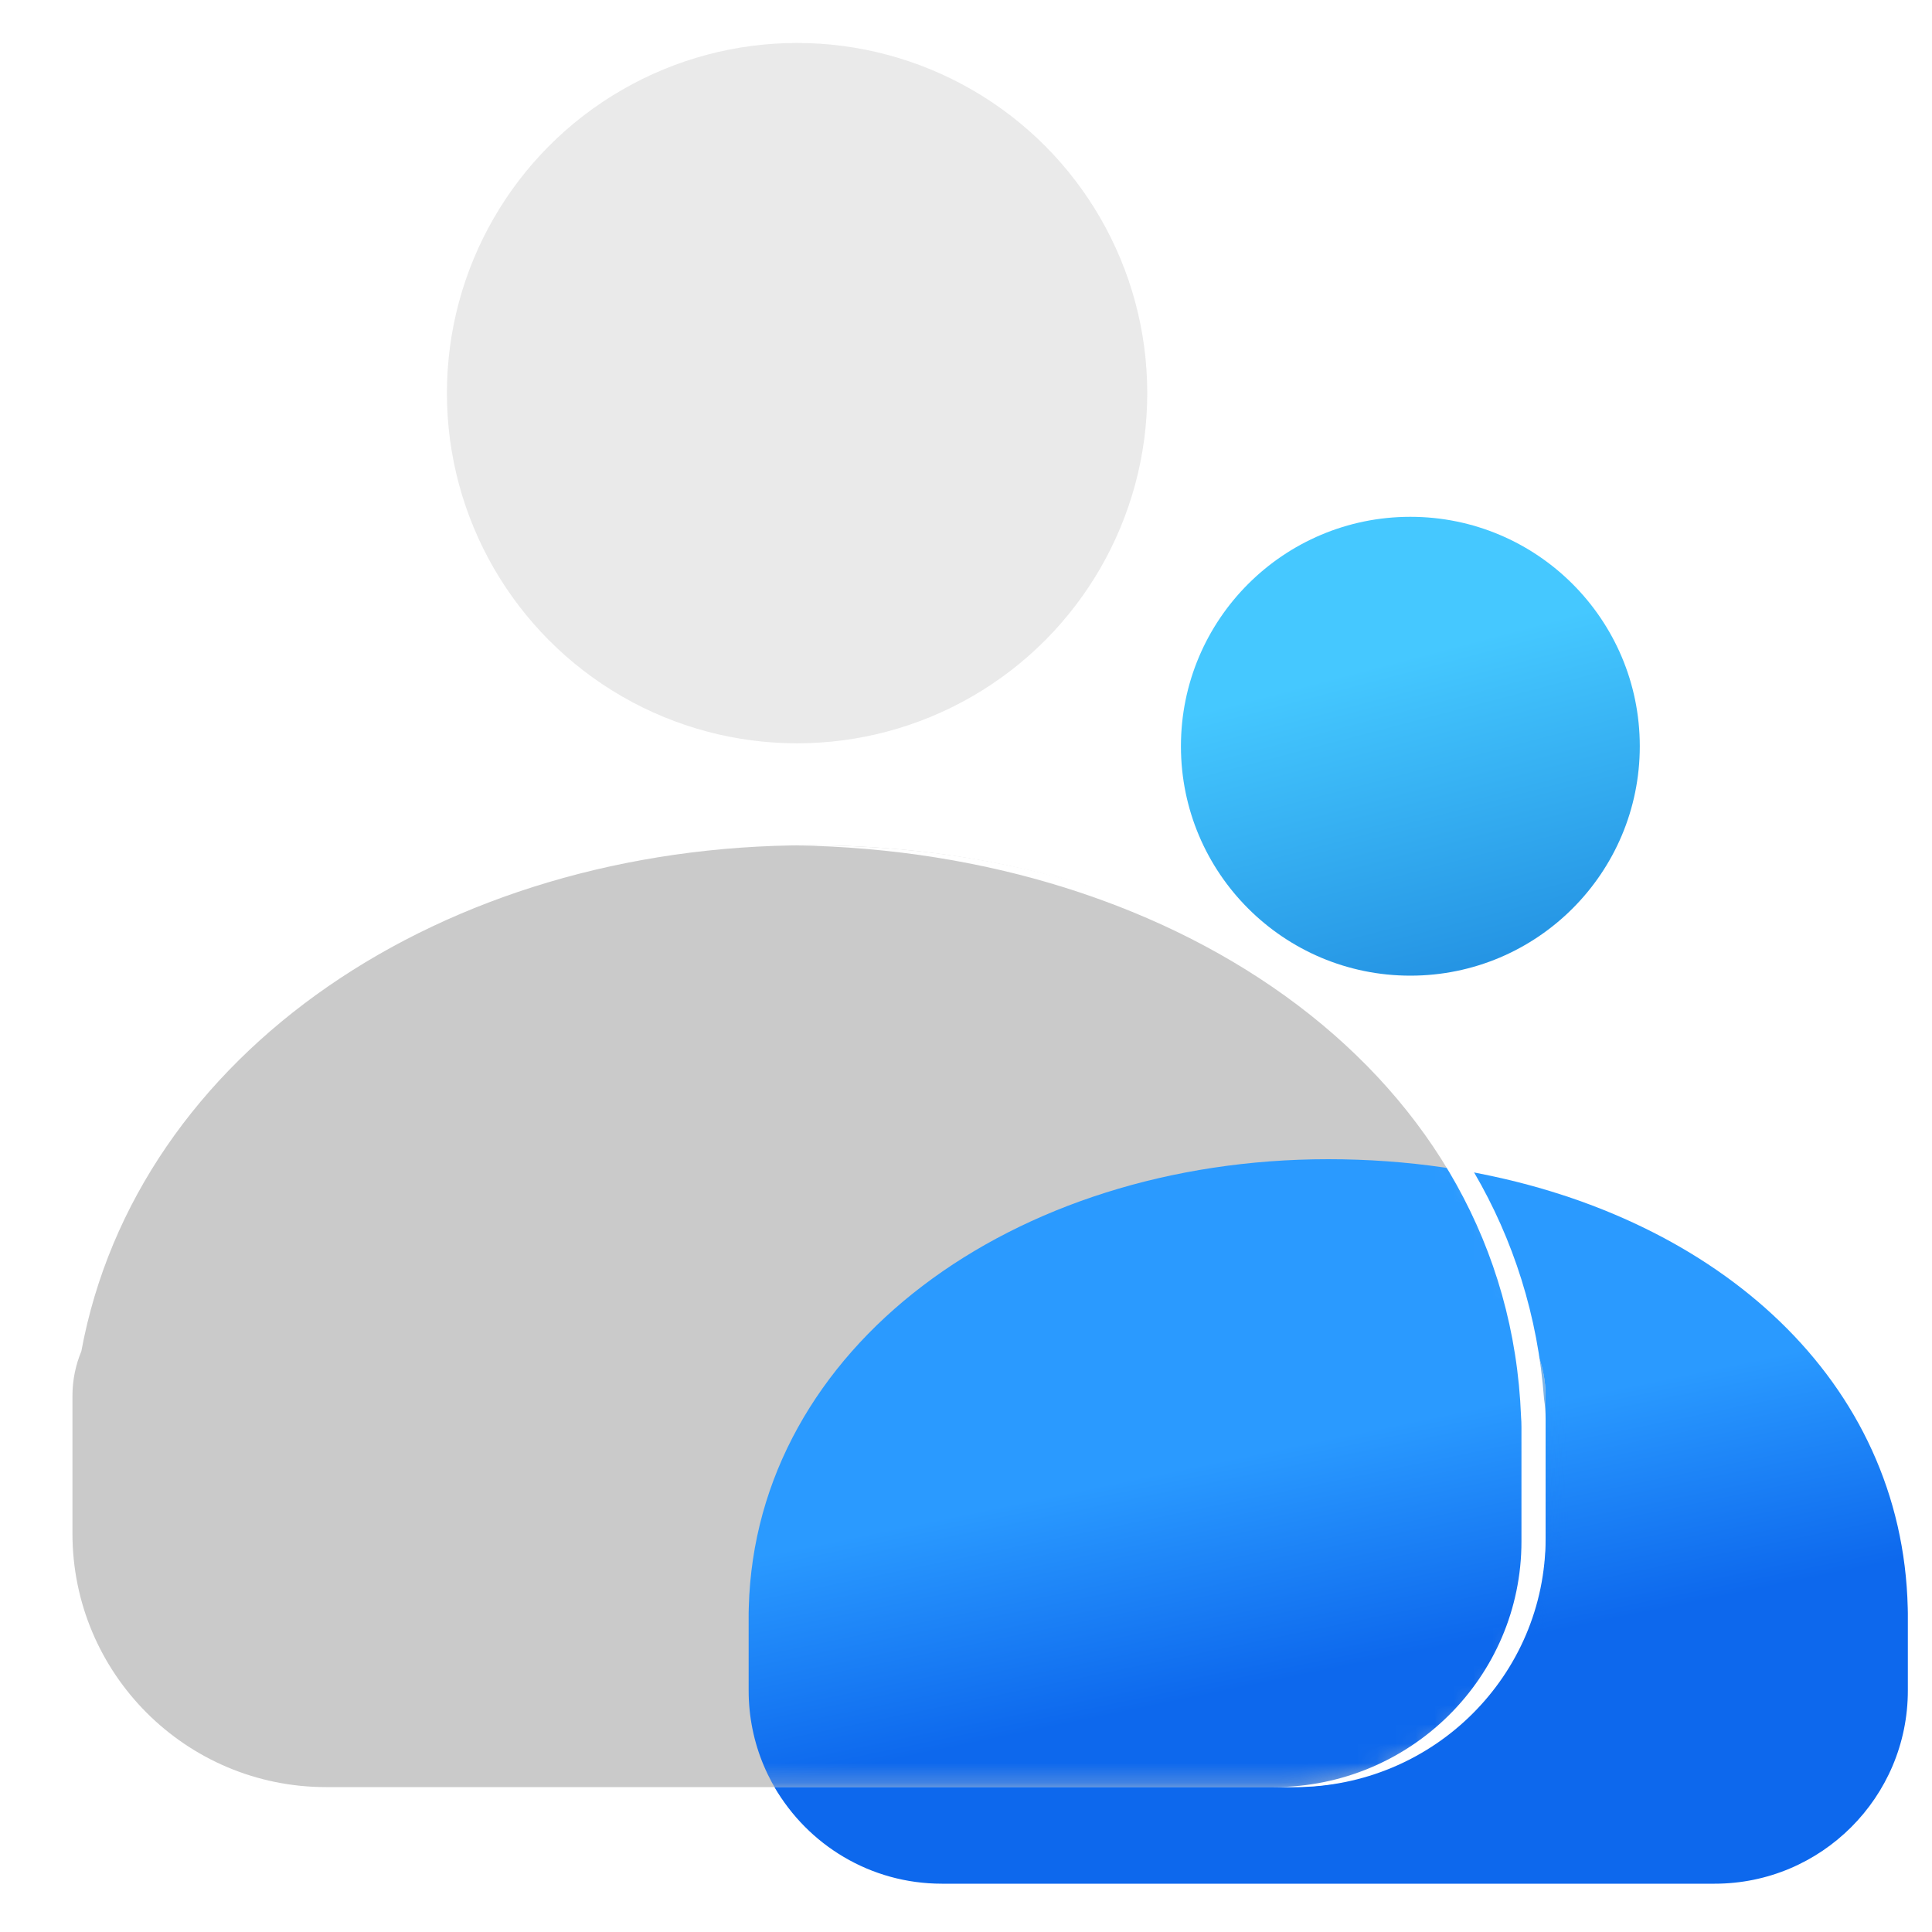
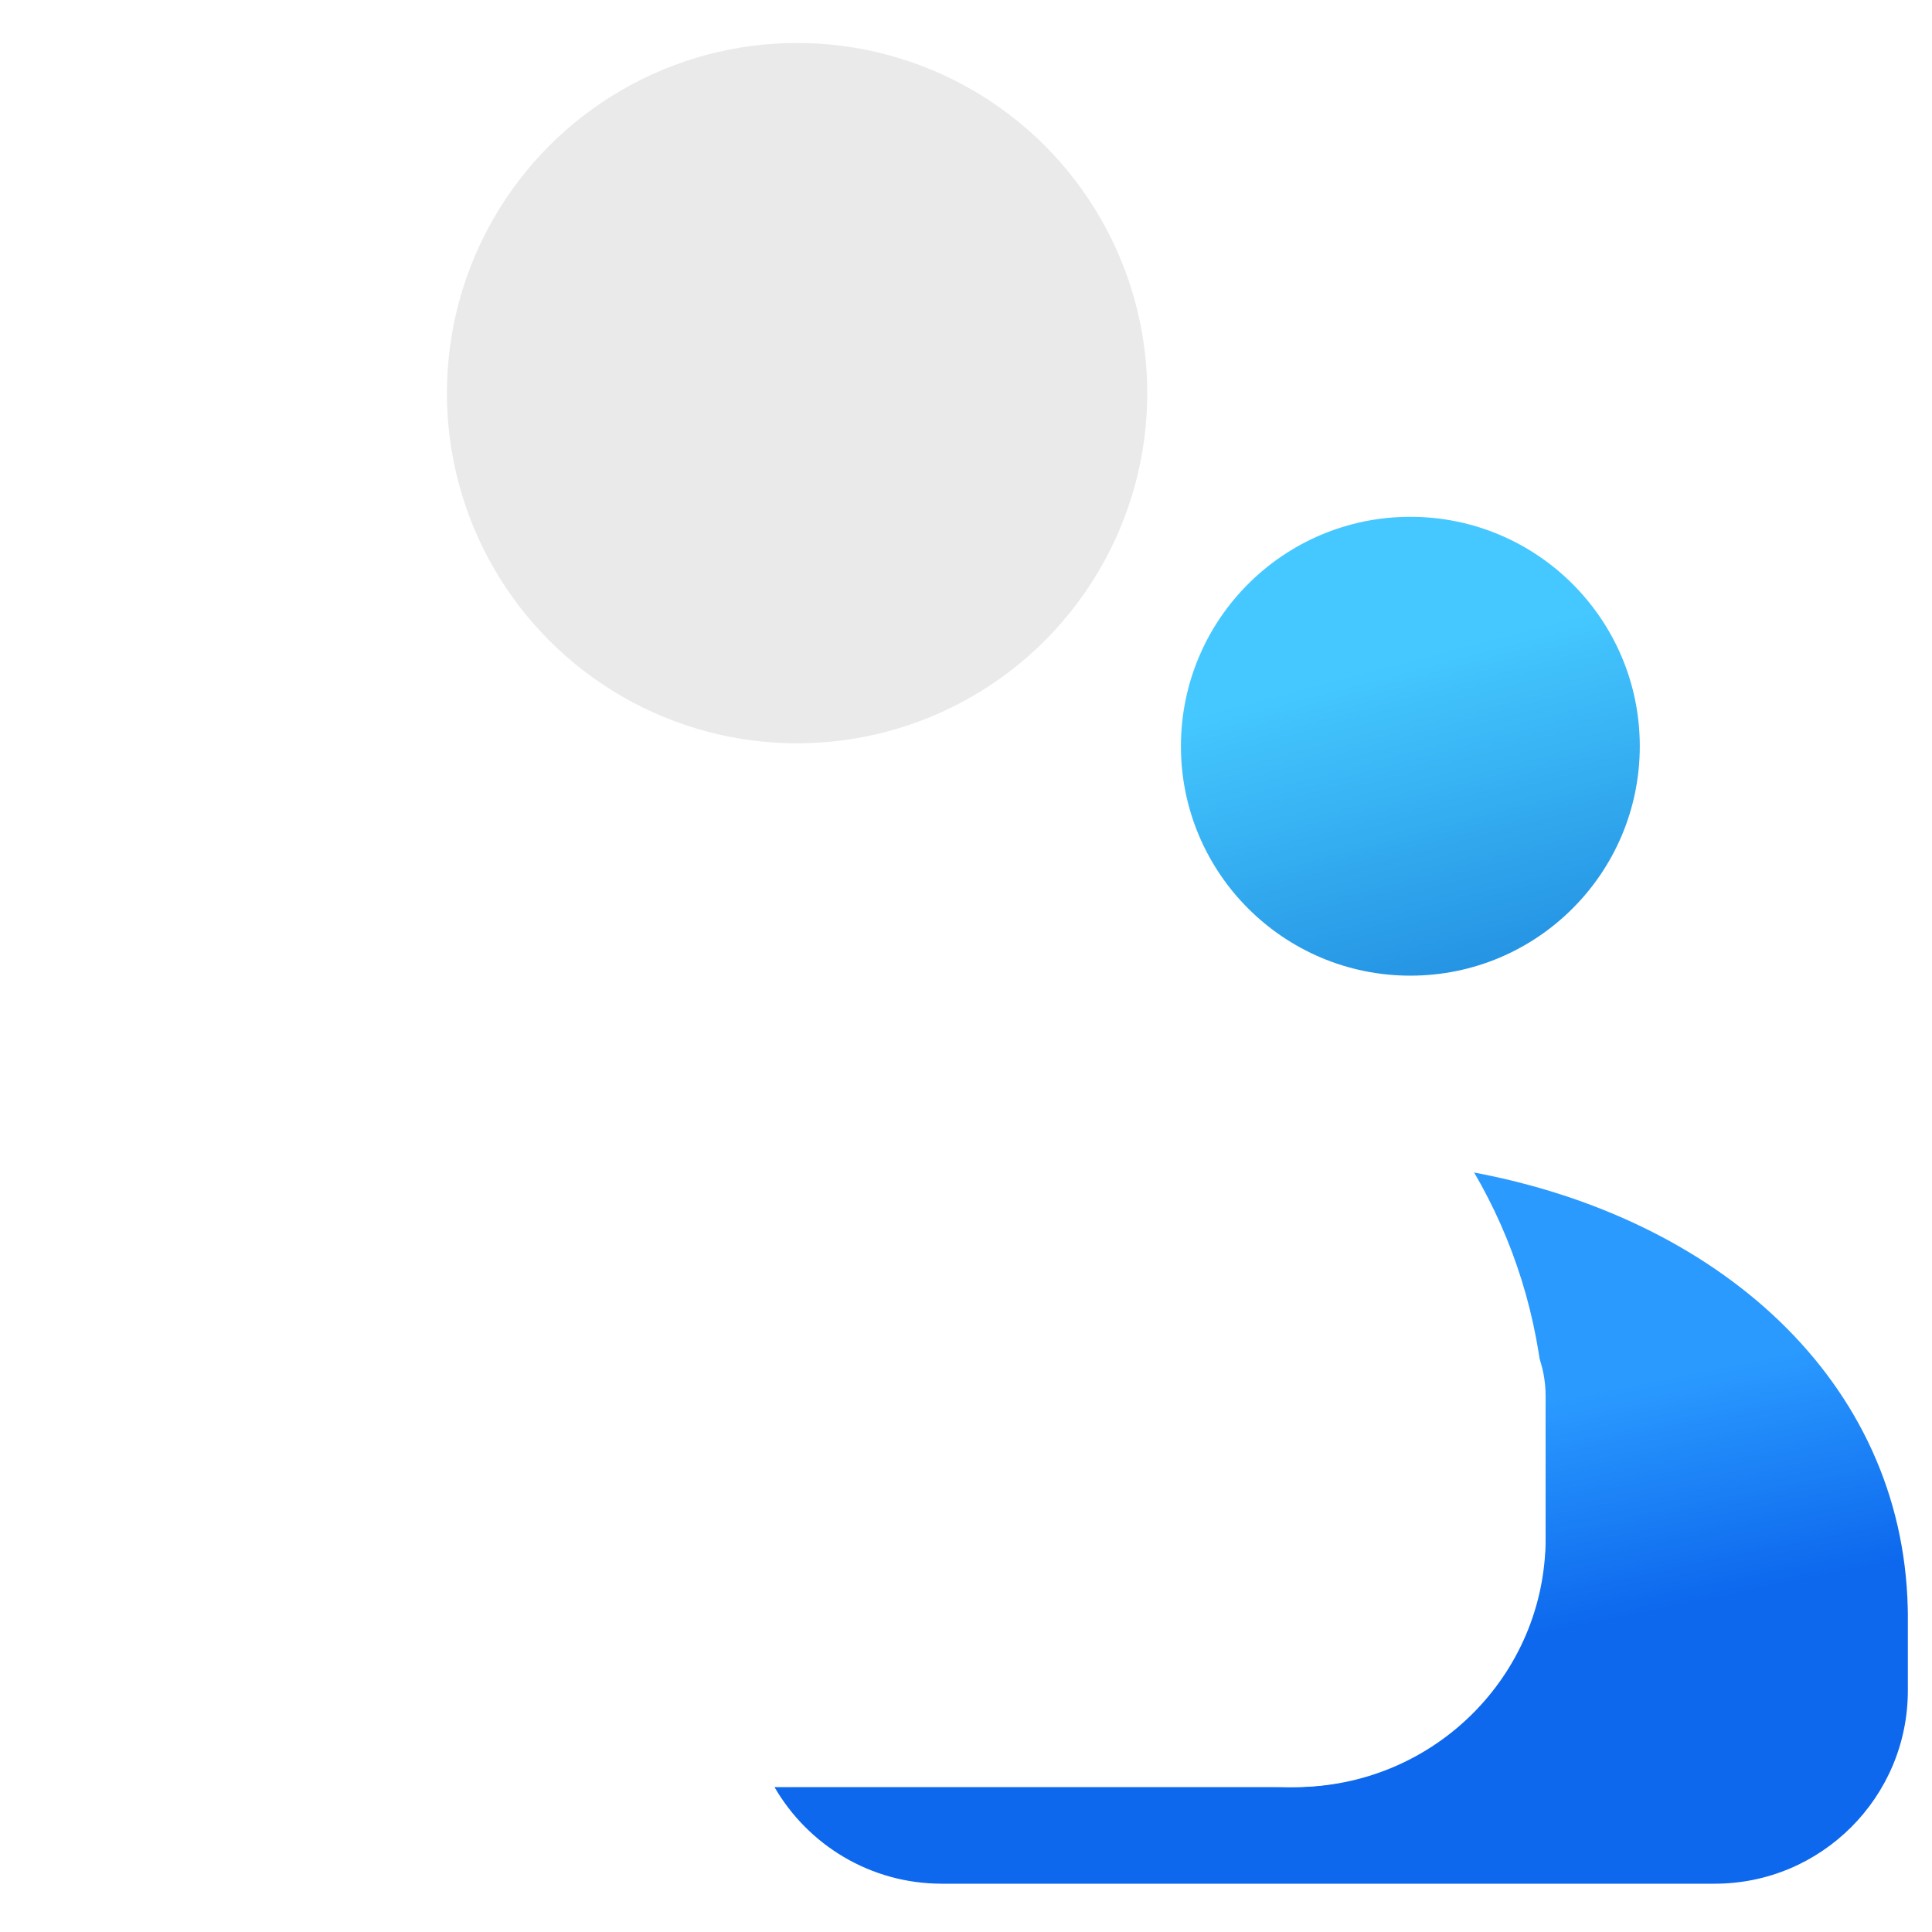
<svg xmlns="http://www.w3.org/2000/svg" xmlns:xlink="http://www.w3.org/1999/xlink" width="100px" height="100px" viewBox="0 0 100 100" version="1.1">
  <title>MOB-续航ICON-1</title>
  <defs>
    <linearGradient x1="42.652%" y1="32.412%" x2="60.425%" y2="100%" id="linearGradient-1">
      <stop stop-color="#45C8FF" offset="0%" />
      <stop stop-color="#2493E3" offset="100%" />
    </linearGradient>
    <filter x="-4.0%" y="-7.7%" width="108.0%" height="115.5%" filterUnits="objectBoundingBox" id="filter-2">
      <feGaussianBlur stdDeviation="0.5" in="SourceGraphic" />
    </filter>
    <linearGradient x1="50%" y1="38.314%" x2="59.574%" y2="67.683%" id="linearGradient-3">
      <stop stop-color="#2A9AFF" offset="0.057%" />
      <stop stop-color="#0D68ED" offset="100%" />
    </linearGradient>
    <filter x="0.0%" y="-0.0%" width="100.0%" height="100.0%" filterUnits="objectBoundingBox" id="filter-4">
      <feGaussianBlur stdDeviation="0" in="SourceGraphic" />
    </filter>
-     <path d="M38.125,0 C57.269,0 73.117,10.367 75.838,26.311 C76.104,26.989 76.25,27.727 76.25,28.5 L76.25,35.625 C76.25,42.874 70.374,48.75 63.125,48.75 L13.125,48.75 C5.876,48.75 8.87714298e-16,42.874 0,35.625 L0,28.5 C-1.00148799e-16,27.682 0.164,26.903 0.46,26.192 C3.31,10.767 19.088,0 38.125,0 Z" id="path-5" />
    <linearGradient x1="50%" y1="38.425%" x2="59.574%" y2="67.515%" id="linearGradient-7">
      <stop stop-color="#2A9AFF" offset="0.057%" />
      <stop stop-color="#0D68ED" offset="100%" />
    </linearGradient>
    <filter x="-15.0%" y="-24.0%" width="130.0%" height="148.0%" filterUnits="objectBoundingBox" id="filter-8">
      <feGaussianBlur stdDeviation="3" in="SourceGraphic" />
    </filter>
    <filter x="-4.8%" y="-3.8%" width="109.6%" height="107.7%" filterUnits="objectBoundingBox" id="filter-9">
      <feGaussianBlur stdDeviation="0.625" in="SourceGraphic" />
    </filter>
  </defs>
  <g id="页面-1" stroke="none" stroke-width="1" fill="none" fill-rule="evenodd">
    <g id="续航、度量、蓝牙连接备份-2" transform="translate(-90, -1110)">
      <g id="MOB-续航ICON-1" transform="translate(90, 1110)">
        <rect id="矩形" x="0" y="0" width="100" height="100" />
        <g id="编组-8" transform="translate(3.75, 2.224)">
          <circle id="椭圆形" fill="url(#linearGradient-1)" cx="69.25" cy="36.401" r="11.875" />
          <circle id="椭圆形" fill="#CACACA" opacity="0.4" cx="37.507" cy="18.125" r="18.125" />
          <path d="M56.24,18.401 C56.247,18.609 56.25,18.817 56.25,19.026 C56.25,29.382 47.855,37.776 37.5,37.776 C27.145,37.776 18.75,29.382 18.75,19.026 C18.75,18.817 18.753,18.609 18.76,18.401 C19.09,28.468 27.354,36.526 37.5,36.526 C47.63,36.526 55.884,28.493 56.238,18.449 Z" id="形状结合" fill="#FFFFFF" filter="url(#filter-2)" />
          <g id="编组-9" transform="translate(0, 41.526)">
            <path d="M94.994,39.471 C94.998,39.563 95,39.656 95,39.75 L95,43.75 C95,49.273 90.523,53.75 85,53.75 L45,53.75 C41.299,53.75 38.068,51.739 36.338,48.751 L63.125,48.75 C70.374,48.75 76.25,42.874 76.25,35.625 L76.25,35.625 L76.25,28.5 C76.25,27.727 76.104,26.989 75.838,26.311 C75.257,22.908 74.078,19.759 72.397,16.911 C85.197,19.263 94.716,27.718 94.994,39.471 Z" id="形状结合" fill="url(#linearGradient-3)" filter="url(#filter-4)" />
            <mask id="mask-6" fill="white">
              <use xlink:href="#path-5" />
            </mask>
            <use id="形状结合" fill="#CACACA" opacity="0.4" xlink:href="#path-5" />
            <path d="M65,16.25 C81.362,16.25 94.665,25.545 94.994,39.471 C94.998,39.563 95,39.656 95,39.75 L95,43.75 C95,49.273 90.523,53.75 85,53.75 L45,53.75 C39.477,53.75 35,49.273 35,43.75 L35,39.75 C35,39.649 35.002,39.549 35.007,39.449 C35.361,25.994 48.654,16.25 65,16.25 Z" id="形状结合" fill="url(#linearGradient-7)" filter="url(#filter-8)" mask="url(#mask-6)" />
          </g>
          <path d="M38.125,41.526 C58.354,41.526 74.904,52.943 76.172,70.201 C76.223,70.535 76.25,70.877 76.25,71.225 L76.25,77.388 C76.25,84.506 70.434,90.276 63.259,90.276 L62.189,90.276 C69.264,90.276 75,84.585 75,77.565 L75,77.565 L75,71.634 C75,71.454 74.993,71.276 74.979,71.1 C74.304,53.508 57.445,41.82 37.374,41.532 C37.623,41.528 37.874,41.526 38.125,41.526 Z" id="形状结合" fill="#FFFFFF" filter="url(#filter-9)" />
        </g>
      </g>
    </g>
  </g>
</svg>